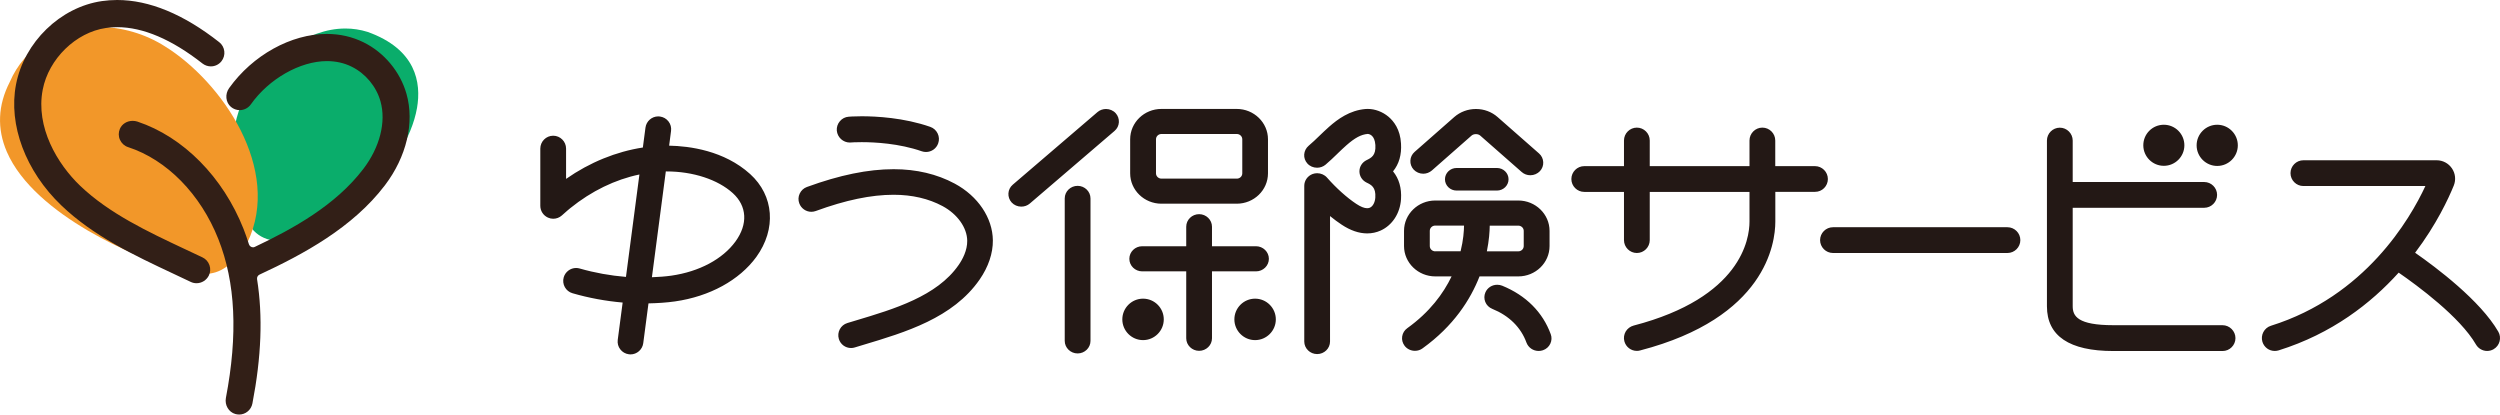
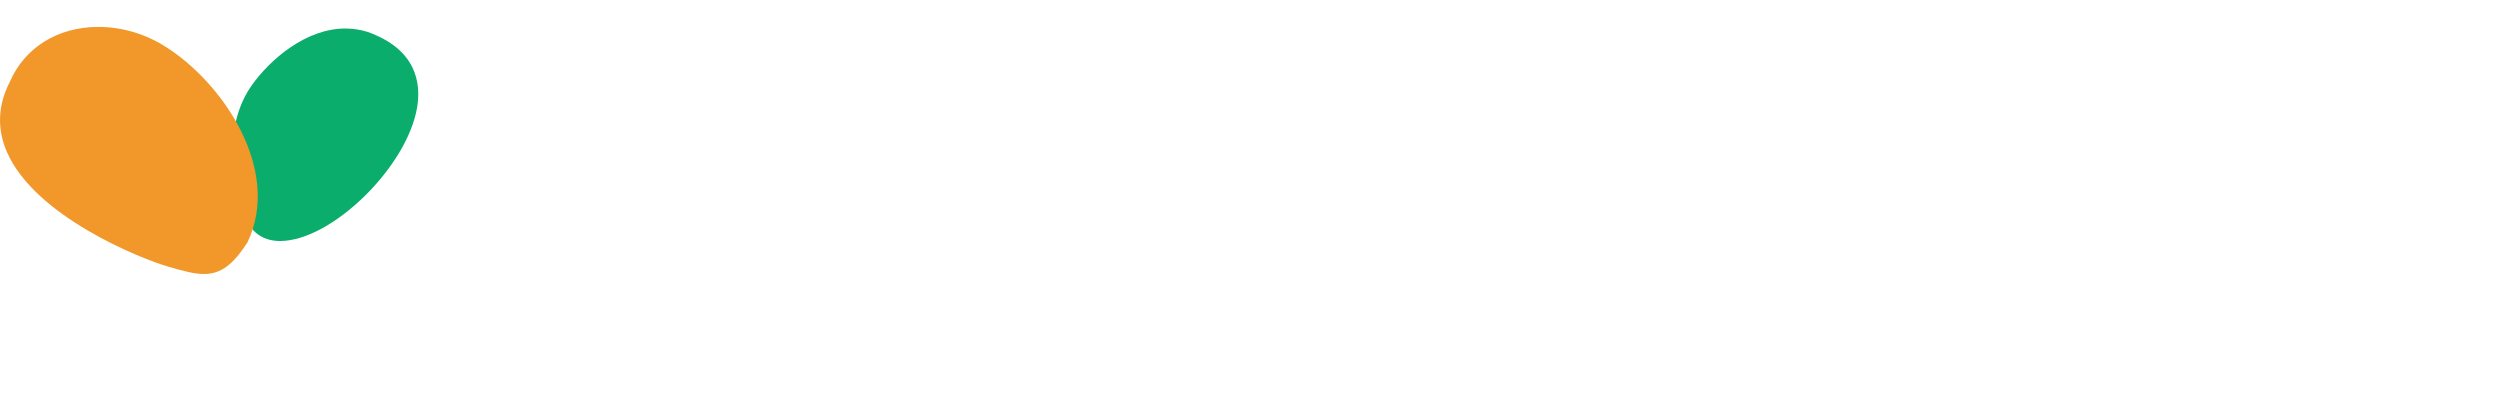
<svg xmlns="http://www.w3.org/2000/svg" width="392" height="65" viewBox="0 0 392 65" enable-background="new 0 0 392 65">
  <style type="text/css">.st0{fill:#0AAD6B;} .st1{fill:#F29729;} .st2{fill:#321F17;} .st3{fill:#231815;}</style>
  <path class="st0" d="M43.92 37.79c-3.02 0-5.04-1.71-5.86-4.96-2.53-7.51-2.03-14.6 1.4-19.43 2.92-4.12 8.53-8.93 14.7-8.93 1.18 0 2.35.18 3.47.53 7.64 2.72 8.44 7.98 7.76 11.92-1.62 9.36-13.45 20.87-21.47 20.87z" />
  <path class="st1" d="M31.99 42.96c-1.52 0-3.21-.45-5.61-1.15-4.23-1.22-20.91-7.84-25.31-18.01-1.56-3.62-1.41-7.3.46-10.94 2.32-5.4 7.52-8.64 13.9-8.64 3.64 0 7.33 1.08 10.4 3.03 8.96 5.54 18.45 19.32 12.97 30.76-2.31 3.57-4.21 4.95-6.81 4.95z" />
-   <path class="st2" d="M37.5 65c-.2 0-.39-.03-.59-.08-1.05-.29-1.7-1.4-1.49-2.52 1.9-9.95 1.52-18.1-1.19-24.93-2.79-7.04-8.07-12.42-14.14-14.4-.57-.18-1.03-.6-1.28-1.15-.25-.55-.25-1.16-.01-1.72.33-.76 1.11-1.25 2-1.25.26 0 .52.04.76.12 7.19 2.4 13.41 8.69 16.63 16.83.3.76.58 1.56.84 2.39.09.29.36.49.65.49.1 0 .19-.02.28-.07 5.97-2.83 12.65-6.5 17.01-12.22 2.6-3.41 3.6-7.38 2.69-10.61-.66-2.33-2.35-4.36-4.53-5.43-1.17-.58-2.48-.87-3.87-.87-4.2 0-9.11 2.79-11.93 6.79-.4.56-1.05.9-1.74.9-.5 0-.99-.18-1.38-.51-.83-.71-.96-2-.28-2.95 3.69-5.16 9.71-8.49 15.32-8.49 2.05 0 3.98.44 5.75 1.31 3.24 1.59 5.76 4.62 6.74 8.09 1.28 4.51.01 9.87-3.39 14.34-5.05 6.64-12.77 10.8-19.66 14-.27.13-.43.42-.38.72.92 5.79.68 12.16-.73 19.48-.19 1.01-1.07 1.74-2.08 1.74zM30.82 44.41c-.32 0-.63-.07-.92-.21-.9-.43-1.8-.86-2.71-1.28-6.17-2.9-12.54-5.89-17.57-10.71-5.61-5.37-8.33-12.64-7.11-18.96 1.28-6.64 6.95-12.14 13.48-13.08.78-.11 1.58-.17 2.38-.17 5.03 0 10.41 2.22 16 6.61.45.35.73.85.8 1.42.07.56-.09 1.12-.44 1.57-.41.52-1.02.81-1.67.81-.48 0-.93-.16-1.31-.45-4.82-3.78-9.32-5.7-13.37-5.7-.6 0-1.19.04-1.77.13-4.71.68-8.98 4.84-9.91 9.67-1.14 5.88 2.29 11.65 5.88 15.08 4.53 4.33 10.58 7.18 16.43 9.93l.09.04c.89.42 1.77.83 2.65 1.25.51.24.9.67 1.09 1.21.19.54.16 1.11-.09 1.63-.37.74-1.12 1.21-1.93 1.21z" />
-   <path class="st3" d="M117.61 27.28c-4.07-3.68-9.52-4.38-12.69-4.44l.3-2.31c.07-.54-.07-1.07-.4-1.49-.33-.43-.81-.7-1.34-.77l-.27-.02c-1.01 0-1.87.76-2 1.76l-.41 3.12c-4.17.64-8.32 2.32-12.04 4.92v-4.75c0-1.11-.91-2.02-2.02-2.02-1.11 0-2.02.91-2.02 2.02v8.97c0 .8.47 1.52 1.2 1.85.26.12.54.18.82.18.5 0 .98-.18 1.35-.51.83-.74 1.15-1.01 1.34-1.16 3.32-2.68 7.03-4.48 10.83-5.27l-2.11 16.06c-2.43-.2-4.9-.64-7.26-1.32-.18-.05-.37-.08-.56-.08-.89 0-1.69.6-1.94 1.46-.31 1.07.31 2.2 1.38 2.5 2.55.74 5.22 1.23 7.86 1.46l-.77 5.85c-.07.54.07 1.07.4 1.49.33.43.81.7 1.34.77l.26.02c1.01 0 1.87-.76 2-1.76l.82-6.24c1.43-.03 2.84-.12 4.17-.31 5.43-.78 10.08-3.32 12.74-6.97 3.17-4.39 2.78-9.61-.98-13.01zm-2.29 10.59c-2.02 2.77-5.68 4.72-10.04 5.35-.98.14-2.02.21-3.06.25l2.18-16.59h.12c4.15 0 8.03 1.27 10.38 3.4 2.24 2.03 2.4 4.87.42 7.59zM133.25 22.35l.17-.01c.09-.01.72-.05 1.7-.05 1.99 0 5.86.19 9.41 1.43.22.08.44.11.67.11.86 0 1.63-.54 1.91-1.36.18-.51.15-1.06-.09-1.55s-.64-.85-1.16-1.03c-4.12-1.44-8.5-1.66-10.74-1.66-1.28 0-2.04.07-2.05.07-.54.04-1.03.29-1.38.71-.35.41-.52.93-.48 1.47.1 1.06.99 1.87 2.04 1.87zM149.7 28.79c-2.79-1.5-6.01-2.26-9.57-2.26-4.01 0-8.46.91-13.61 2.79-.5.18-.9.55-1.13 1.04-.23.49-.25 1.03-.06 1.53.29.79 1.05 1.32 1.88 1.32.24 0 .47-.04.69-.12 4.7-1.72 8.69-2.55 12.21-2.55 2.91 0 5.49.6 7.69 1.78 2.32 1.25 3.84 3.38 3.86 5.43.02 1.51-.73 2.92-1.36 3.82-3.38 4.87-10.12 6.89-16.07 8.67l-1.36.41c-1.06.32-1.66 1.44-1.34 2.5.26.85 1.03 1.42 1.92 1.42.2 0 .39-.03.58-.09l1.35-.41c6.58-1.97 14.04-4.2 18.22-10.23 1.38-1.99 2.1-4.12 2.08-6.16-.04-3.51-2.33-6.93-5.98-8.89zM339.29 26c1.77 0 3.22-1.44 3.22-3.22 0-1.77-1.44-3.22-3.22-3.22s-3.22 1.44-3.22 3.22c0 1.78 1.45 3.22 3.22 3.22zM347.66 19.56c-1.78 0-3.23 1.45-3.23 3.23s1.45 3.23 3.23 3.23 3.23-1.45 3.23-3.23-1.45-3.23-3.23-3.23zM173.42 17.09c-.49 0-.97.17-1.34.49l-13.28 11.38c-.41.35-.65.83-.68 1.36-.03.52.15 1.03.5 1.42.38.42.94.66 1.52.66.49 0 .97-.17 1.34-.49l13.28-11.38c.41-.35.65-.83.68-1.36.03-.52-.15-1.03-.5-1.42-.38-.42-.94-.66-1.52-.66zM168.97 29.14c-1.11 0-2.02.88-2.02 1.97v22.34c0 1.08.91 1.97 2.02 1.97 1.11 0 2.02-.88 2.02-1.97v-22.34c0-1.08-.91-1.97-2.02-1.97zM182.11 31.94h11.81c2.7 0 4.9-2.13 4.9-4.76v-5.34c0-2.62-2.2-4.76-4.9-4.76h-11.81c-2.7 0-4.9 2.13-4.9 4.76v5.34c0 2.62 2.2 4.76 4.9 4.76zm-.85-10.1c0-.46.38-.83.86-.83h11.81c.47 0 .86.37.86.83v5.34c0 .46-.38.83-.86.83h-11.81c-.47 0-.86-.37-.86-.83v-5.34zM196.94 42.55c1.11 0 2.02-.88 2.02-1.97 0-1.08-.91-1.97-2.02-1.97h-6.9v-3.06c0-1.08-.91-1.97-2.02-1.97-1.11 0-2.02.88-2.02 1.97v3.06h-6.9c-1.11 0-2.02.88-2.02 1.97 0 1.09.91 1.97 2.02 1.97h6.9v10.49c0 1.08.91 1.97 2.02 1.97 1.11 0 2.02-.88 2.02-1.97v-10.49h6.9zM179.23 46.83c-1.79 0-3.25 1.46-3.25 3.25s1.46 3.25 3.25 3.25 3.25-1.46 3.25-3.25-1.45-3.25-3.25-3.25zM196.8 46.83c-1.79 0-3.25 1.46-3.25 3.25s1.46 3.25 3.25 3.25 3.25-1.46 3.25-3.25-1.46-3.25-3.25-3.25zM217.71 18.3c-.92-.77-2.1-1.22-3.24-1.22l-.34.01c-2.51.21-4.38 1.6-5.73 2.79-.52.46-1.02.94-1.52 1.42-.54.52-1.1 1.07-1.69 1.56-.41.35-.65.83-.69 1.35-.04.52.14 1.03.49 1.42.38.43.94.67 1.53.67.49 0 .96-.17 1.33-.48.64-.54 1.24-1.12 1.82-1.68l.09-.09c.45-.43.89-.86 1.36-1.27 1.33-1.17 2.3-1.69 3.34-1.78.26.02 1.1.19 1.2 1.75.1 1.64-.65 2-1.38 2.36-.69.34-1.12 1.01-1.12 1.76s.43 1.42 1.12 1.76c.73.35 1.48.72 1.37 2.35-.05.75-.38 1.38-.86 1.59-.12.05-.26.08-.42.08-.45 0-1.02-.23-1.7-.68-1.47-.97-3.14-2.47-4.6-4.13-.38-.43-.95-.68-1.54-.68-.24 0-.47.04-.7.12-.79.29-1.32 1.03-1.32 1.85v24.42c0 1.08.91 1.97 2.02 1.97s2.02-.88 2.02-1.97v-19.67c.63.51 1.24.97 1.84 1.36 1.36.9 2.7 1.36 3.99 1.36.74 0 1.45-.15 2.11-.45 1.83-.83 3.05-2.71 3.19-4.92.11-1.74-.31-3.21-1.25-4.36.94-1.15 1.36-2.61 1.25-4.36-.12-2.22-1.14-3.51-1.97-4.21zM223.16 27.24c.5 0 .98-.18 1.36-.51l6.22-5.47c.17-.15.42-.23.68-.23.26 0 .51.08.68.23l6.5 5.71c.37.33.85.51 1.36.51.57 0 1.12-.24 1.5-.64.36-.39.55-.89.52-1.42-.03-.53-.26-1.01-.66-1.36l-6.5-5.71c-.92-.81-2.12-1.26-3.39-1.26s-2.47.45-3.4 1.26l-6.22 5.47c-.4.35-.64.84-.66 1.36-.03.52.16 1.03.52 1.42.38.4.92.64 1.49.64zM228.39 26.34c-1 0-1.82.79-1.82 1.77s.82 1.77 1.82 1.77h6.33c1 0 1.82-.79 1.82-1.77s-.82-1.77-1.82-1.77h-6.33zM238.07 43.34c2.7 0 4.9-2.13 4.9-4.76v-2.38c0-2.62-2.2-4.76-4.9-4.76h-13.02c-2.7 0-4.9 2.13-4.9 4.76v2.38c0 2.62 2.2 4.76 4.9 4.76h2.56c-1.29 2.68-3.42 5.59-6.95 8.12-.44.31-.72.77-.8 1.3-.08.52.06 1.03.38 1.46.38.5.99.79 1.62.79.44 0 .85-.13 1.2-.39 4.88-3.51 7.51-7.65 8.93-11.28h6.08zm.85-7.14v2.38c0 .46-.38.83-.86.83h-4.92c.35-1.72.44-3.13.45-4.03h4.47c.48 0 .86.37.86.82zm-13.87 3.21c-.47 0-.86-.37-.86-.83v-2.38c0-.46.38-.83.86-.83h4.51c-.01.83-.1 2.26-.54 4.03h-3.97zM235.55 44.8c-.25-.1-.51-.15-.78-.15-.82 0-1.55.47-1.86 1.2-.21.48-.21 1.01-.02 1.49.2.5.59.88 1.1 1.09 2.64 1.07 4.49 2.9 5.36 5.29.29.78 1.05 1.31 1.91 1.31.23 0 .46-.04.67-.11.52-.18.93-.54 1.16-1.03.22-.47.25-1 .07-1.48-1.26-3.46-3.89-6.09-7.61-7.61zM286.61 28.07c0-1.11-.91-2.02-2.02-2.02h-6.23v-4.02c0-1.11-.91-2.02-2.02-2.02s-2.02.91-2.02 2.02v4.02h-15.64v-4.02c0-1.11-.91-2.02-2.02-2.02s-2.02.91-2.02 2.02v4.02h-6.23c-1.11 0-2.02.91-2.02 2.02 0 1.11.91 2.02 2.02 2.02h6.23v7.56c0 1.11.91 2.02 2.02 2.02s2.02-.91 2.02-2.02v-7.56h15.64v4.67c0 2.71-1.31 11.9-18.17 16.29-.52.14-.96.47-1.24.93-.27.47-.35 1.01-.21 1.53.23.89 1.04 1.51 1.96 1.51.17 0 .34-.02.51-.07 19.67-5.12 21.2-16.76 21.2-20.2v-4.67h6.23c1.11.01 2.01-.9 2.01-2.01zM314.77 35.63h-27.36c-1.11 0-2.02.91-2.02 2.02s.91 2.02 2.02 2.02h27.36c1.11 0 2.02-.91 2.02-2.02s-.91-2.02-2.02-2.02zM348.49 50.99h-17.12c-5.6 0-6.37-1.43-6.37-2.97v-15.44h20.62c1.11 0 2.02-.91 2.02-2.02s-.91-2.02-2.02-2.02h-20.62v-6.5c0-1.11-.91-2.02-2.02-2.02-1.11 0-2.02.91-2.02 2.02v25.99c0 4.65 3.51 7.01 10.42 7.01h17.12c1.11 0 2.02-.91 2.02-2.02s-.92-2.03-2.03-2.03zM391.73 52c-2.82-4.87-9.71-10.05-13.04-12.37 3.35-4.43 5.24-8.51 6.06-10.53.36-.89.26-1.89-.28-2.69s-1.43-1.28-2.4-1.28h-20.9c-1.11 0-2.02.91-2.02 2.02 0 1.11.91 2.02 2.02 2.02h19.13c-2.42 5.21-9.45 17.28-24.22 21.91-1.06.33-1.66 1.47-1.33 2.53.27.85 1.04 1.42 1.93 1.42.21 0 .41-.03.61-.09 8.38-2.62 14.48-7.38 18.82-12.19 2.97 2.05 9.62 6.95 12.12 11.27.36.62 1.03 1.01 1.75 1.01.35 0 .7-.09 1.01-.27.97-.56 1.3-1.8.74-2.76z" />
</svg>